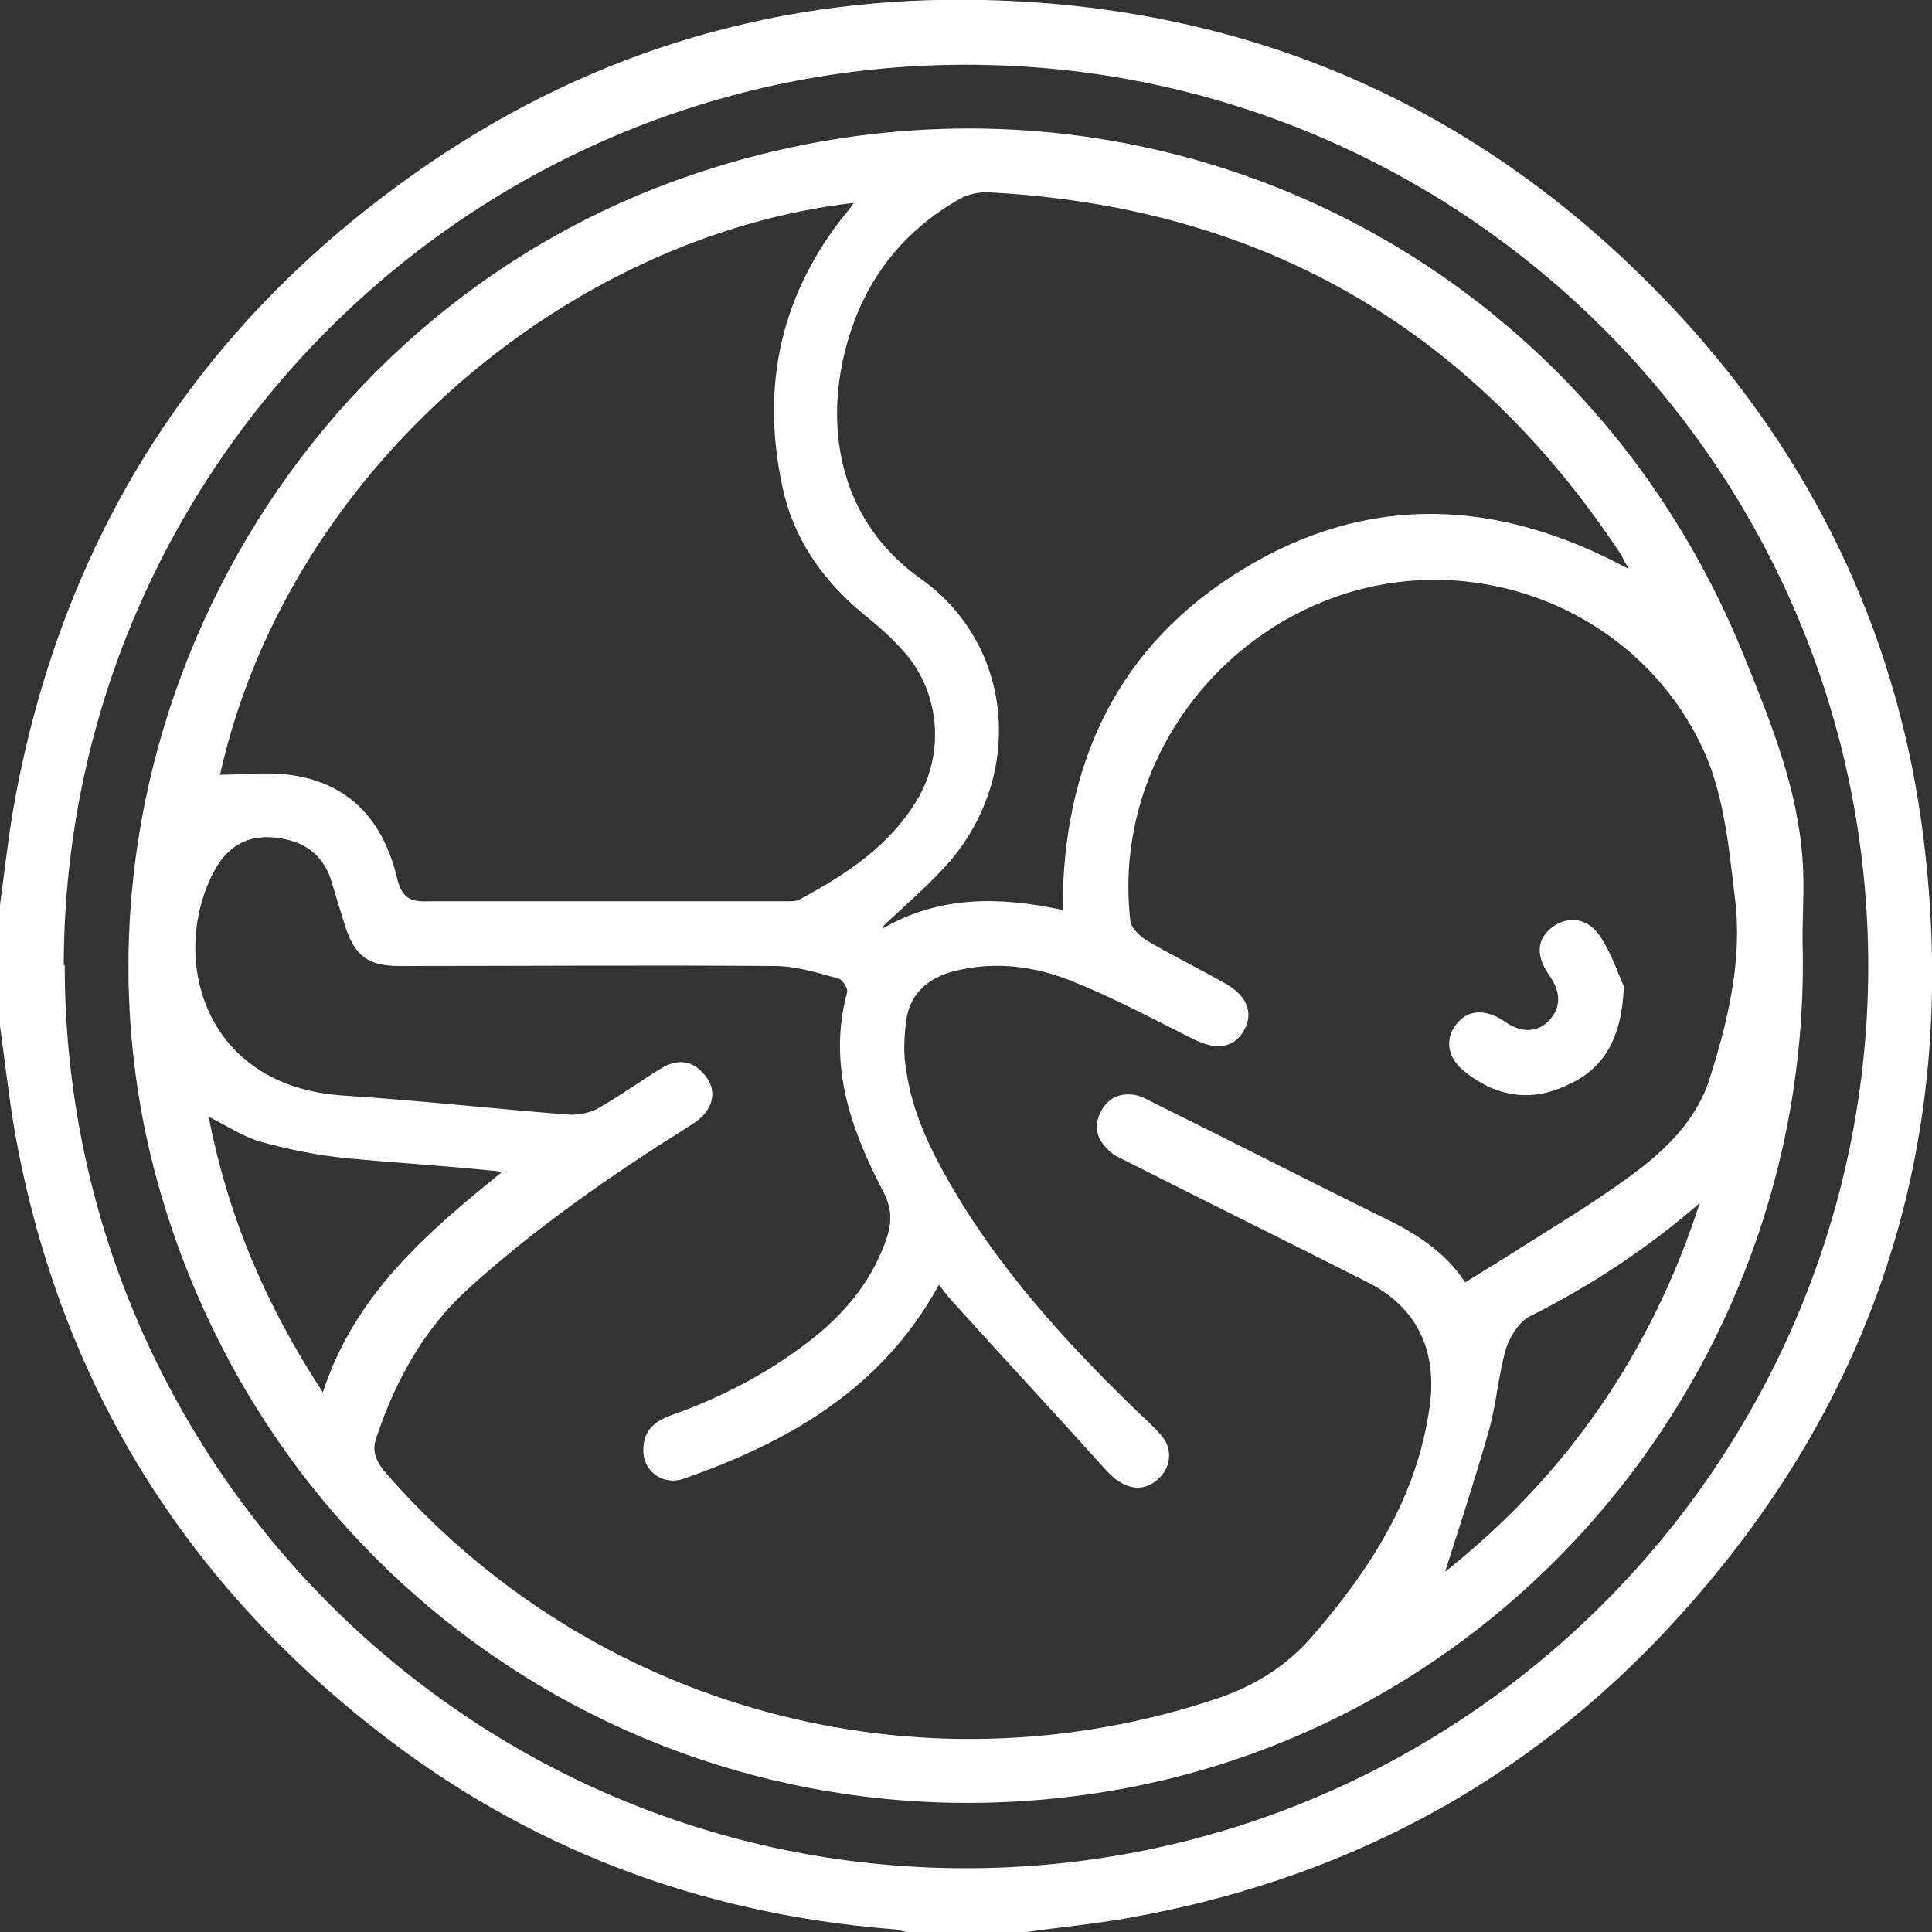
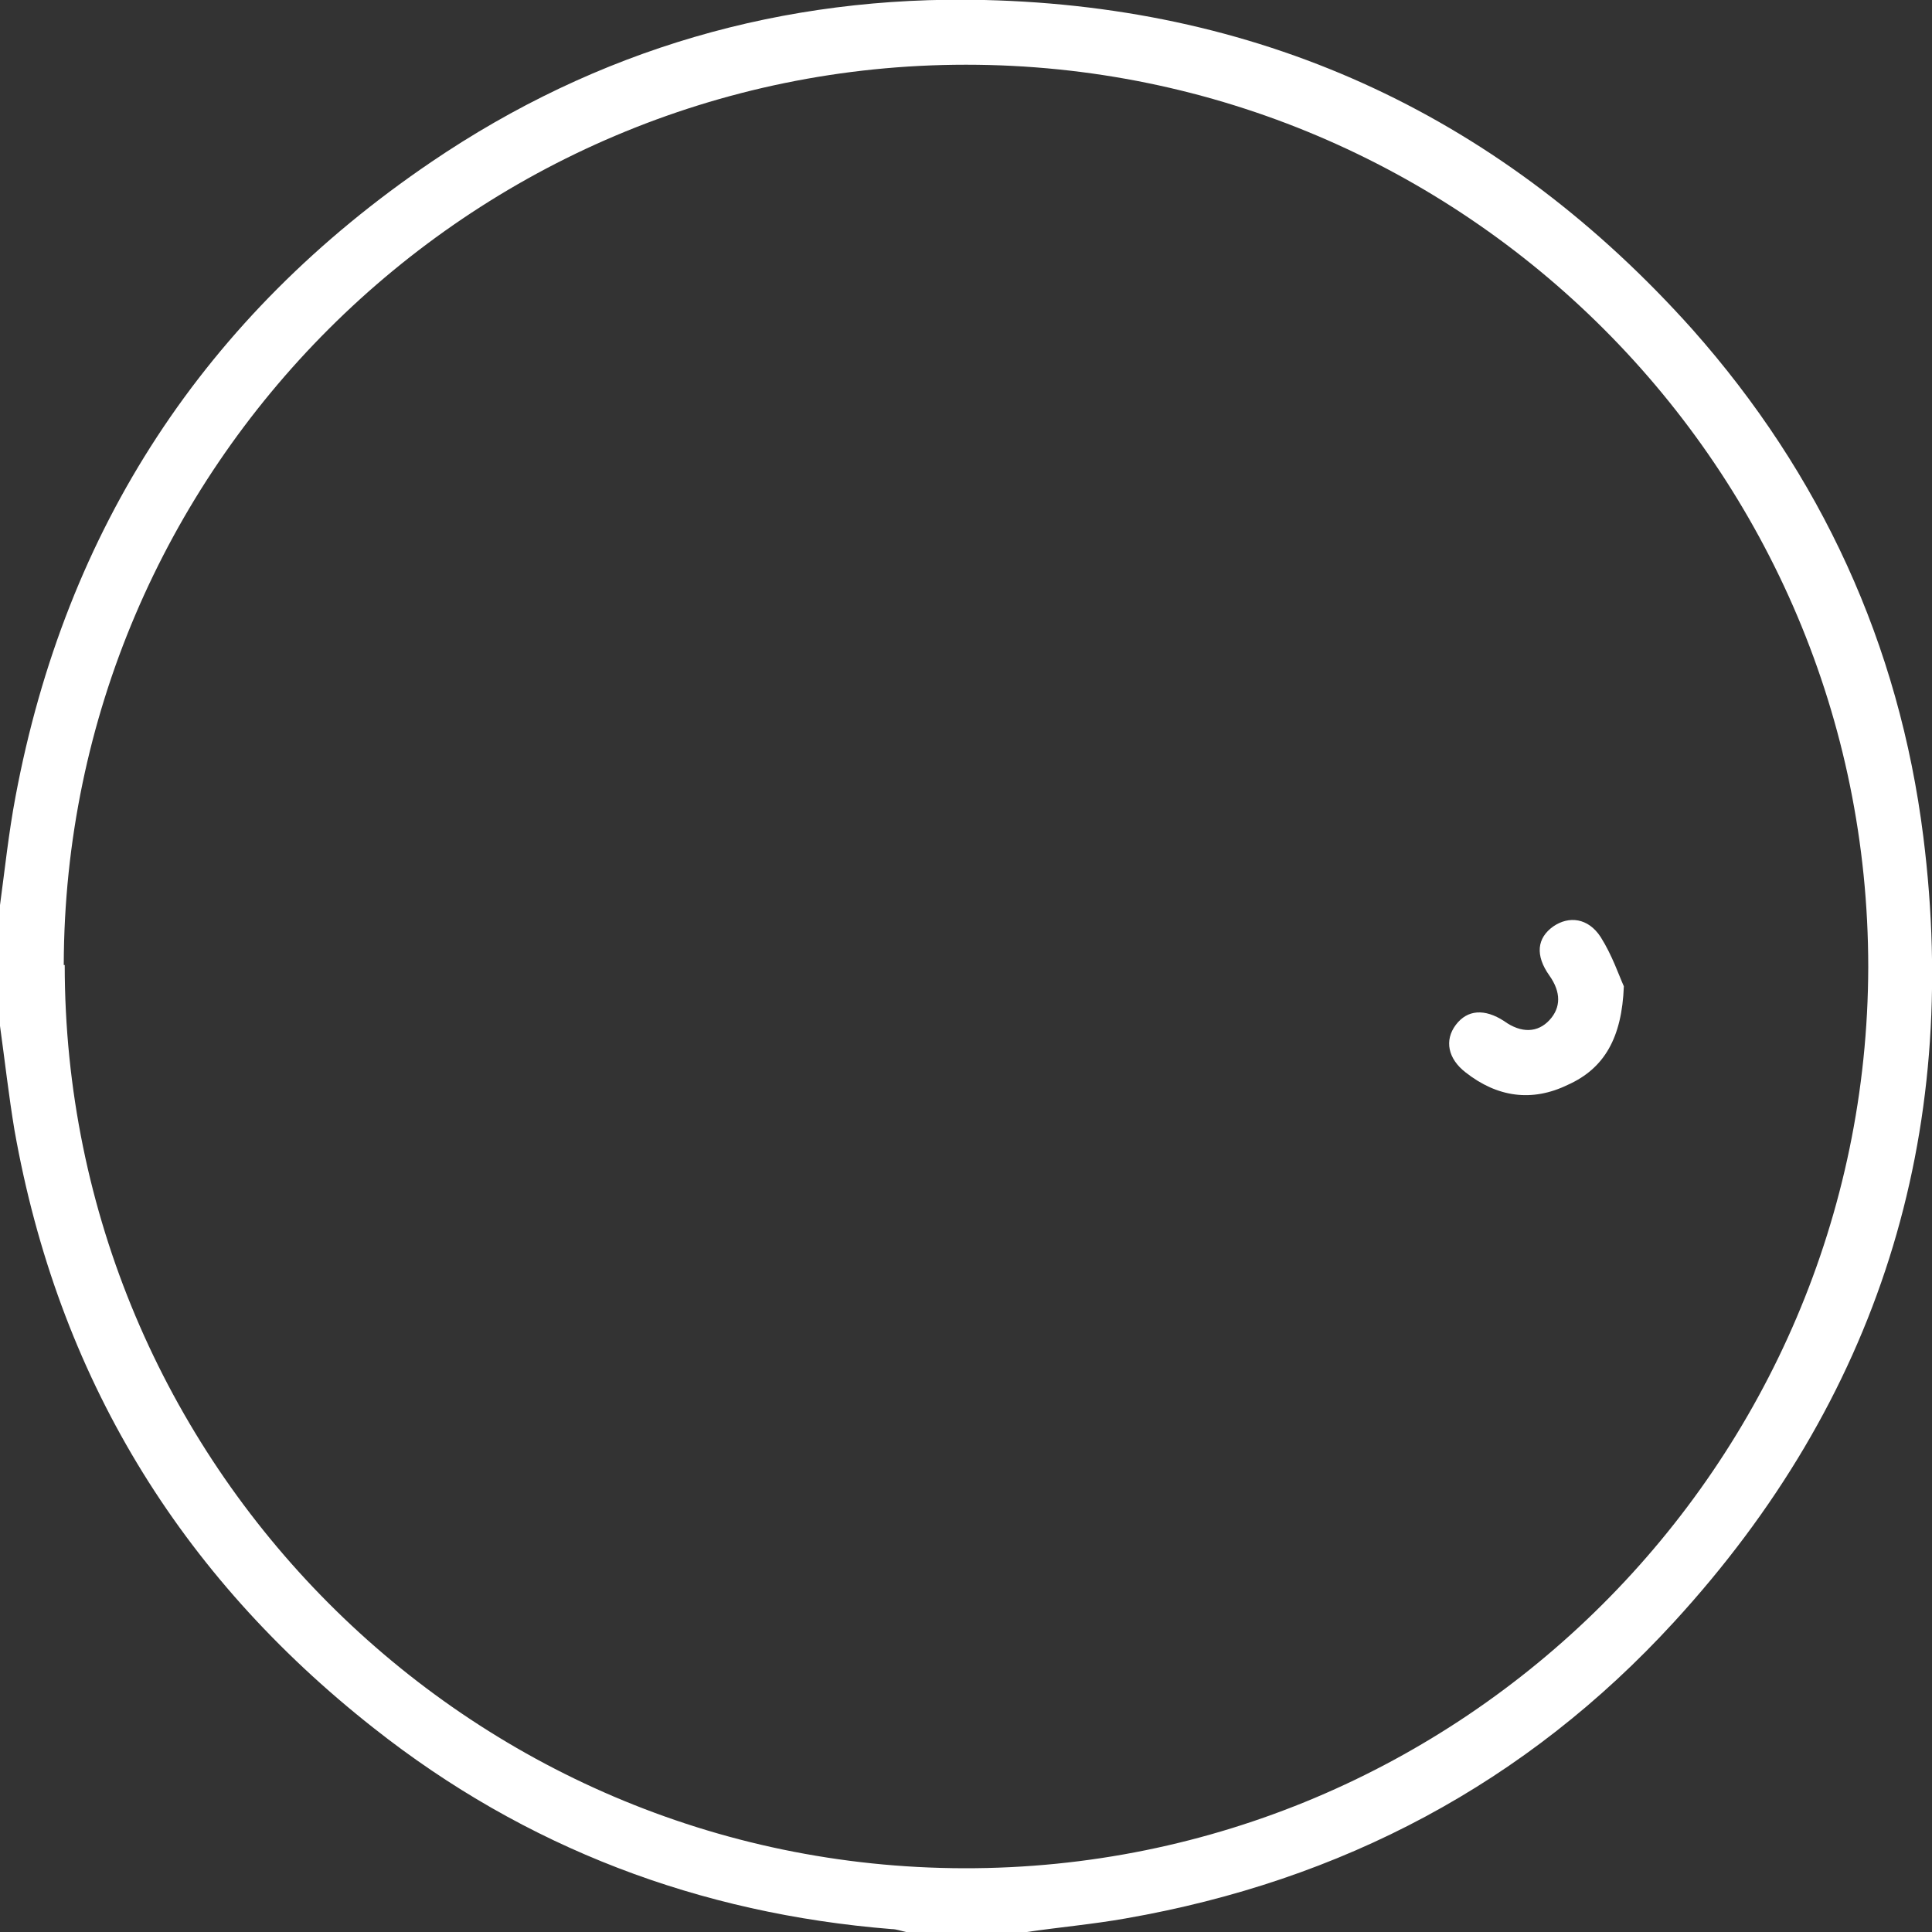
<svg xmlns="http://www.w3.org/2000/svg" version="1.1" viewBox="0 0 200 200">
  <rect x="0" y="0" width="200" height="200" fill="#333333" stroke="none" />
  <defs>
    <style>
      .cls-1 {
        fill: #fff;
      }
    </style>
  </defs>
  <g>
    <g id="Calque_1">
      <g>
        <path class="cls-1" d="M0,93.7c.5-3.7.9-7.5,1.6-11.2C6.8,54.7,21.2,32.7,44.6,16.8,61.8,5.1,81.1-.5,101.9,0c29.3.7,53.8,12.3,73.3,34.1,13.3,15,21.4,32.6,23.9,52.5,3.9,31-4.7,58.3-25.8,81.3-15.3,16.7-34.4,26.8-56.8,30.7-3.4.6-6.8.9-10.2,1.4h-12.5c-.5-.1-1-.3-1.5-.3-19.9-1.6-37.9-8.4-53.6-20.8C18.5,163,6,142.4,1.5,117c-.6-3.6-1-7.2-1.5-10.8,0-4.2,0-8.3,0-12.5ZM6.7,99.9c0,51.5,41.7,93.4,93.1,93.5,51.5.1,93.5-41.8,93.6-93.3,0-51.5-41.8-93.4-93.4-93.4-51.4,0-93.3,41.8-93.4,93.2Z" />
-         <path class="cls-1" d="M186.6,97.3c1.2,42.6-28.7,80-70,87.8-44.9,8.4-87.8-18.4-100.2-62.4C4.5,80.2,27.8,34.5,69.1,19c45-16.8,93.8,4.7,111.6,49.3,2.7,6.7,5.4,13.4,5.9,20.7.2,2.7,0,5.5,0,8.2ZM151.6,132.8c1.9-1.2,3.6-2.2,5.3-3.3,4.1-2.6,8.3-5.1,12.2-8,3.5-2.6,6.6-5.7,7.9-9.9,1.9-6,3.4-12.3,2.6-18.6-.6-5.1-1.1-10.4-3.1-15-6.2-14-22-20.9-36.4-16.8-14.9,4.3-24.8,18.8-23.1,34,0,.8.9,1.6,1.6,2.1,2.7,1.6,5.6,3,8.4,4.6,2.2,1.3,2.8,3.1,1.7,4.9-1.1,1.8-3,1.9-5.3.7-4.2-2.1-8.3-4.3-12.6-6-3.8-1.5-7.8-2-11.9-1-2.8.7-4.7,2.3-5.1,5.2-.2,1.7-.3,3.4,0,5,.6,4.4,2.5,8.3,4.7,12.1,5,8.6,11.7,16,18.8,22.9,1,1,2.1,1.9,3,3,1.1,1.3.9,3.2-.3,4.3-1.2,1.2-2.7,1.3-4.1.4-.5-.3-.9-.7-1.3-1.1-5.4-6-10.9-11.9-16.3-17.9-.4-.5-.8-1-1.1-1.4-5.9,10.8-15.6,16.3-26.5,20.1-2.2.7-4.2-.9-4.1-3.1,0-1.9,1.2-2.9,2.9-3.5,5.1-1.8,9.9-4.3,14.2-7.6,3.5-2.7,6.3-5.9,7.9-10.2.8-2.1.8-3.6-.3-5.6-3.3-6.4-5.6-13-3.6-20.4.1-.4-.5-1.3-.9-1.4-2.2-.6-4.4-1.3-6.6-1.3-13-.1-25.9,0-38.9,0-3.1,0-4.5-1-5.5-3.9-.5-1.6-1-3.2-1.5-4.9-.9-2.9-3-4.2-5.9-4.5-3.1-.3-5.1,1.2-6.4,3.8-4.4,8.8-.9,21.9,13.4,22.9,7.9.5,15.8,1.4,23.7,2,.9,0,1.9-.2,2.7-.6,2.3-1.3,4.5-2.9,6.8-4.3,1.4-.8,2.9-.8,4.1.5,1.2,1.2,1.4,2.7.4,4.1-.5.7-1.3,1.2-2.1,1.7-7.8,4.9-15.4,10.2-22.3,16.4-4.8,4.3-7.7,9.6-9.7,15.5-.5,1.4-.2,2.3.7,3.5,21.4,24.8,55.4,34,86.4,23.6,4-1.4,7.2-3.4,10-6.7,5.9-6.9,10.6-14.2,11.9-23.5.8-5.8-1.3-10.3-6.5-12.9-8.3-4.2-16.6-8.3-24.9-12.5-.6-.3-1.3-.6-1.8-1.1-1.1-1-1.6-2.2-1-3.7.6-1.4,1.7-2.2,3.2-2.1.9,0,1.7.5,2.5.9,7.7,3.8,15.5,7.8,23.2,11.6,3.6,1.7,6.9,3.7,9,7ZM22.7,80.2c2.4,0,4.8-.3,7.2,0,6.3.8,9.8,4.8,11.2,10.7.5,2,1.3,2.5,3.3,2.4,12.4,0,24.7,0,37.1,0,.4,0,1,0,1.3-.2,4.8-2.6,9.3-5.5,12.2-10.4,2.8-4.8,2.3-10.9-1.3-15.1-1.3-1.5-2.9-2.9-4.4-4.1-4.2-3.5-7.2-7.8-8.3-13.1-2.2-10.1-.3-19.4,6-27.6.4-.5.9-1.1,1.4-1.8-29.5,3.4-58.5,27.5-65.6,59.1ZM91.4,96.1c5.9-3.4,12.1-3.3,18.6-1.9,0-15.2,5.7-27.4,18.7-35.3,13-7.9,26.4-7.3,39.9,0-.4-.7-.6-1.1-.8-1.5-15.6-23.6-37.5-36.1-65.7-37.5-.8,0-1.8.2-2.6.6-4.8,2.7-8.4,6.5-10.6,11.6-3.9,9.2-3.3,20.9,6.4,27.8,9.7,6.9,10.7,20.3,3,29.3-2.1,2.4-4.6,4.5-6.9,6.7ZM33.4,144.2c3.3-10.2,10.8-16.6,18.6-22.9-5.5-.6-10.8-.9-16.1-1.4-3-.3-6-.9-8.9-1.7-1.8-.5-3.4-1.6-5.4-2.6,2,10.3,5.9,19.5,11.8,28.5ZM176,124.5c-5.4,4.7-11.3,8.6-17.7,11.8-1.1.6-2,2.1-2.4,3.3-.8,2.8-1,5.8-1.8,8.6-1.4,4.9-3,9.8-4.5,14.5,12.5-9.9,21.4-22.7,26.4-38.3Z" />
        <path class="cls-1" d="M168.1,102.1c-.2,5.3-2,8.5-5.8,10.2-3.7,1.8-7.3,1.3-10.6-1.3-1.8-1.4-2.2-3.3-1-4.9,1.2-1.6,3-1.7,5-.4,1.8,1.3,3.5,1.2,4.7-.1,1.2-1.3,1.2-2.9,0-4.6-1.5-2.1-1.3-3.9.4-5.1,1.6-1.1,3.6-.9,4.9,1.1,1.2,1.9,1.9,4,2.4,5.1Z" />
      </g>
    </g>
  </g>
</svg>